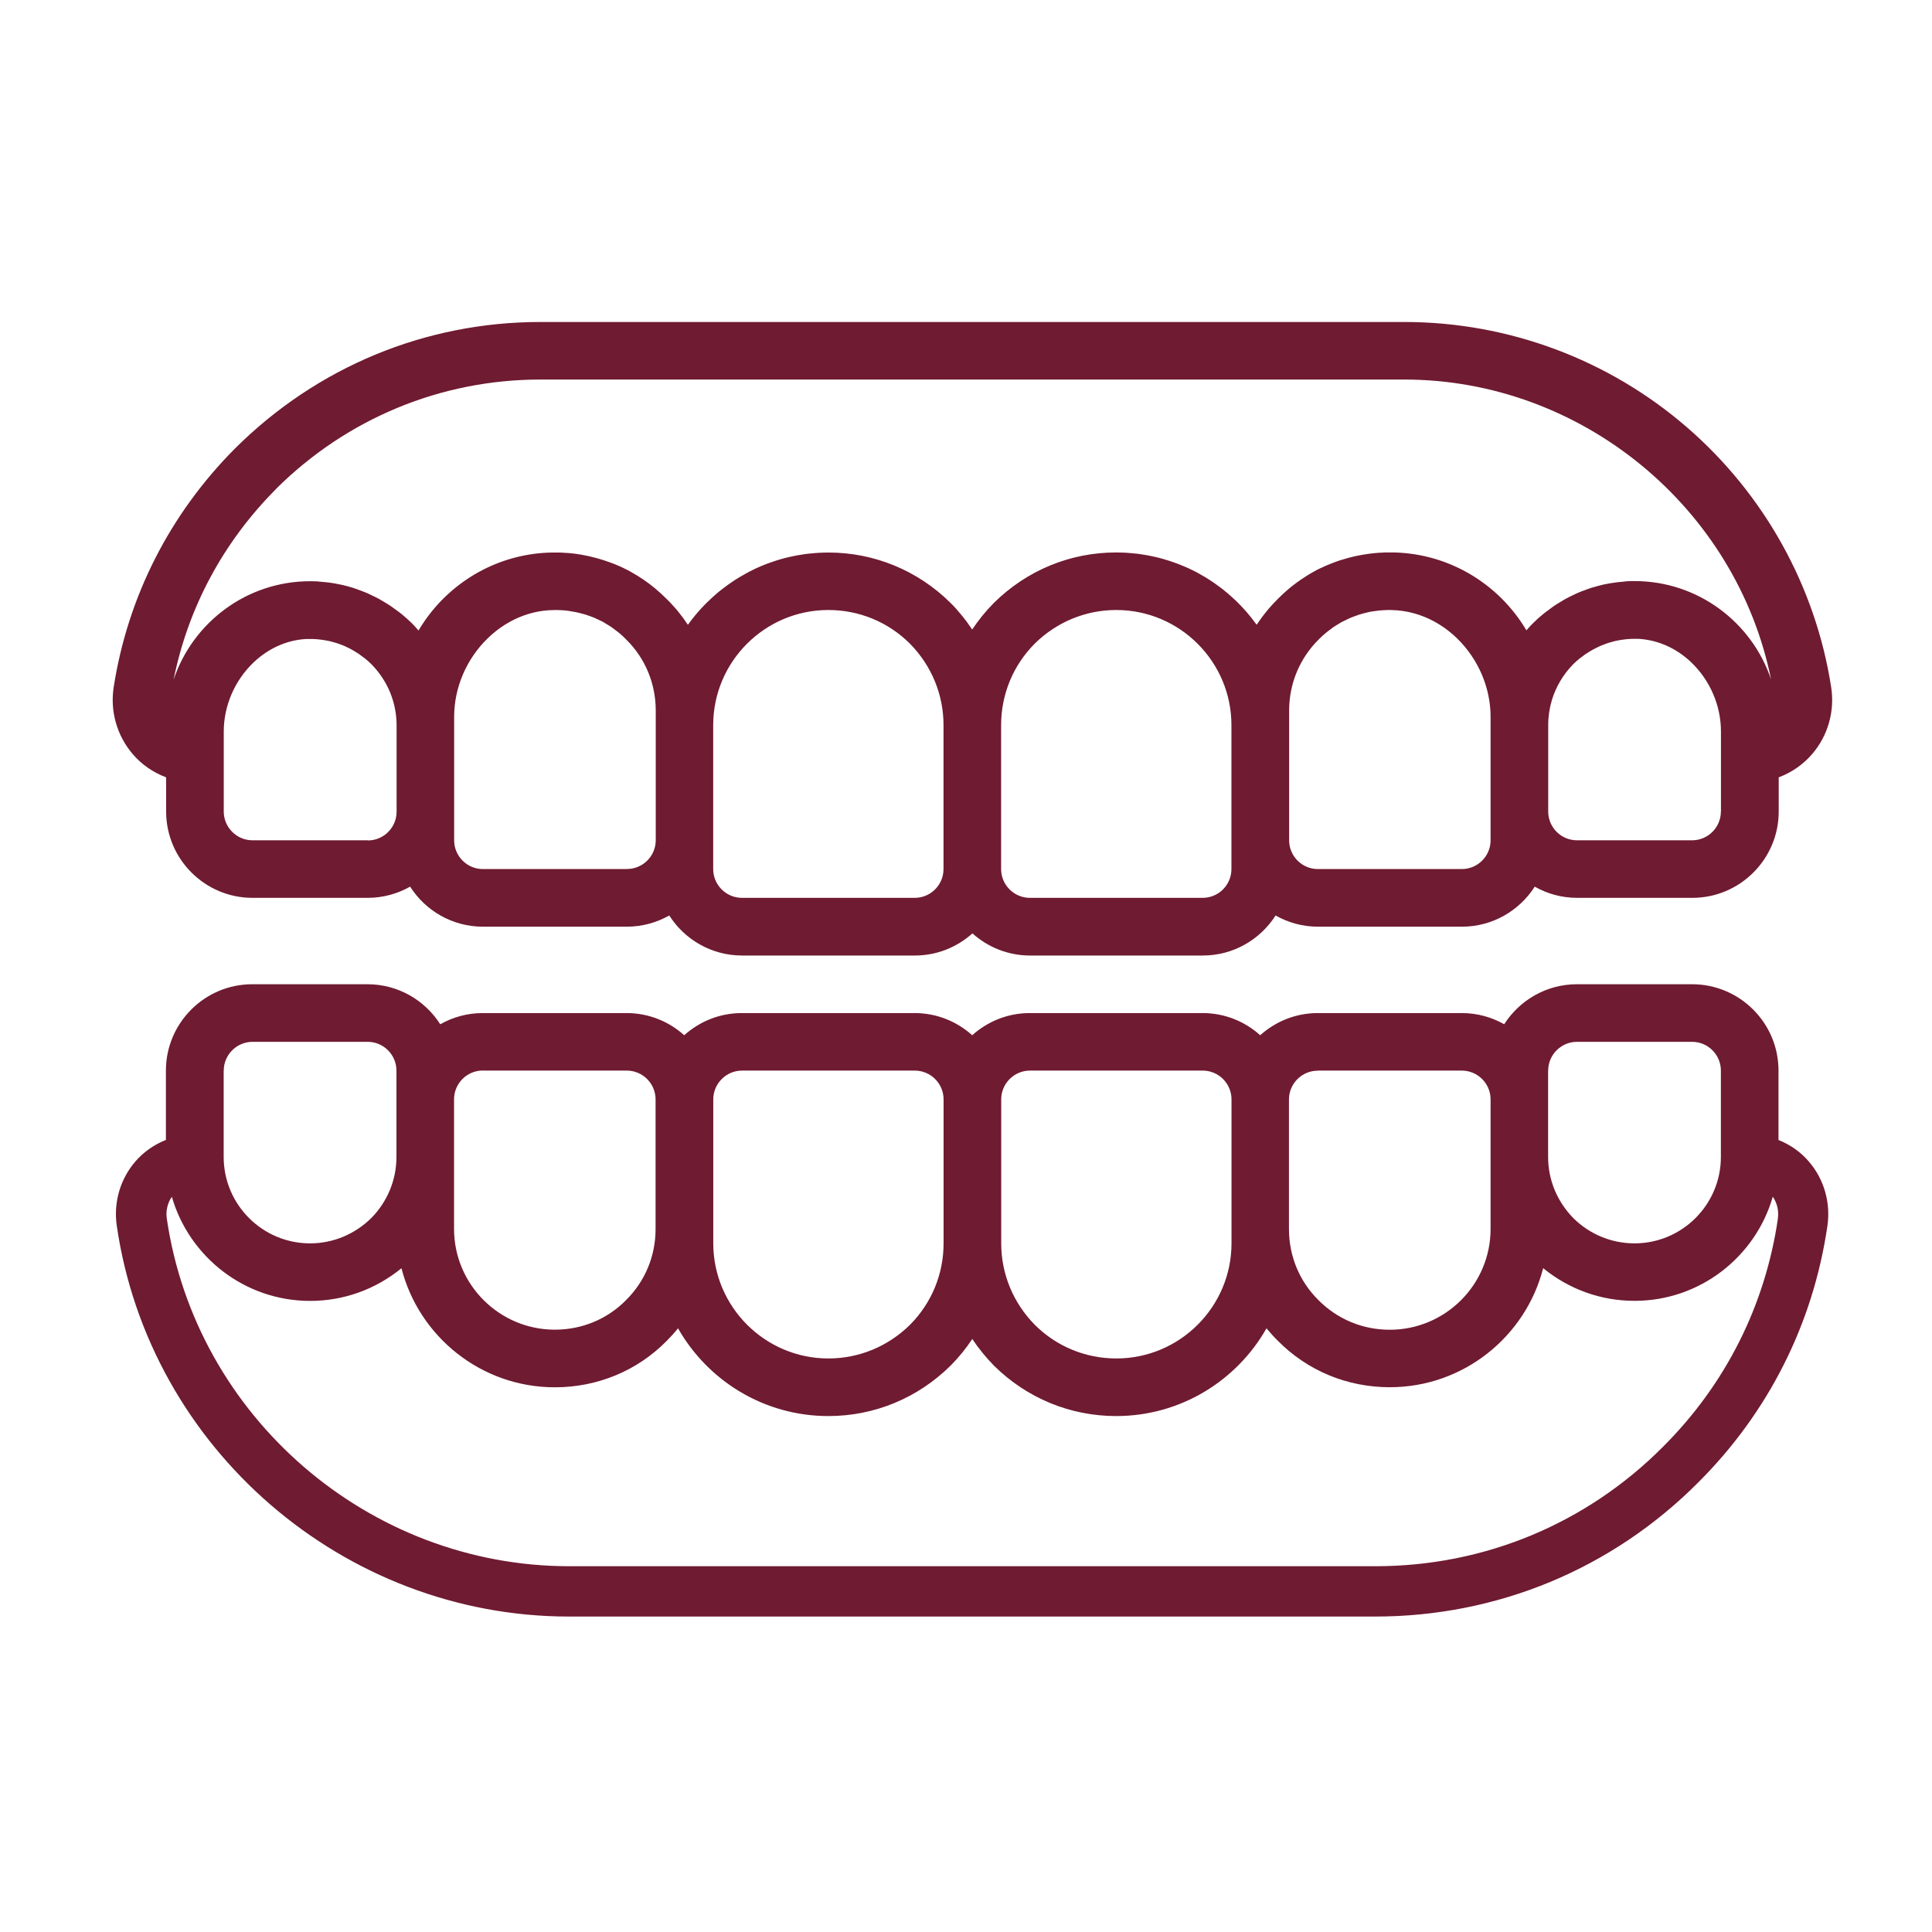
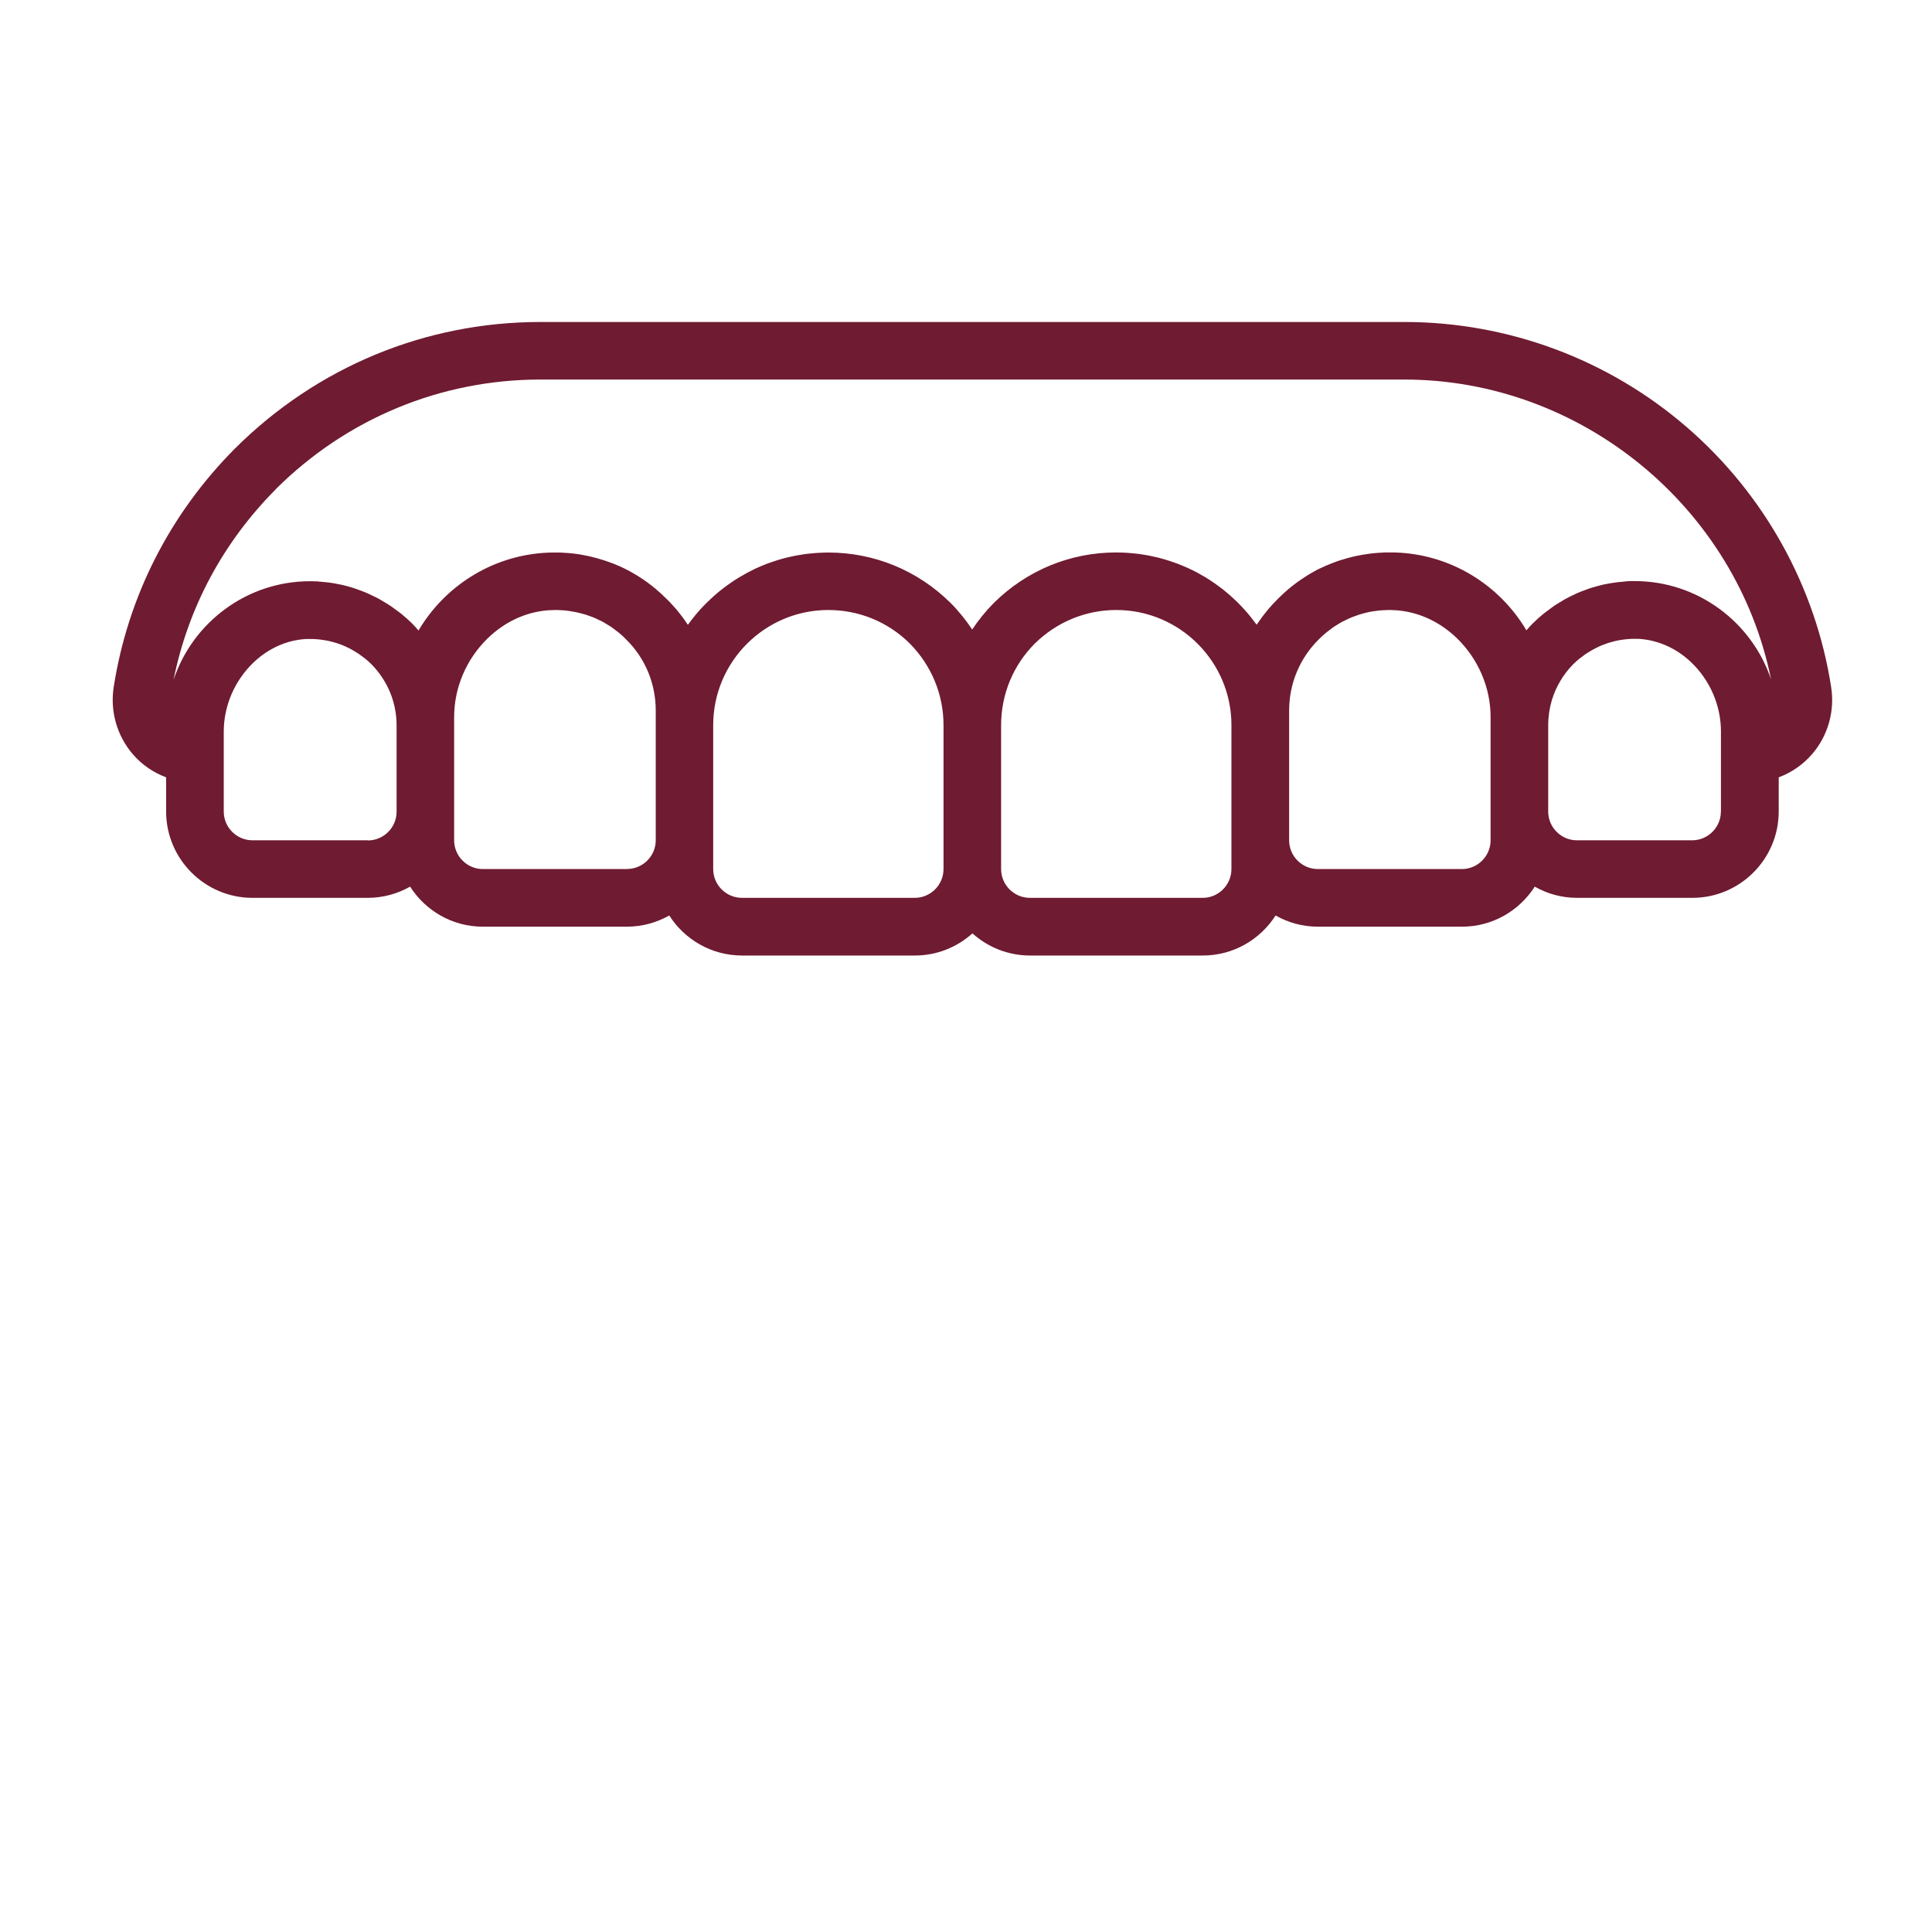
<svg xmlns="http://www.w3.org/2000/svg" width="80" height="80" viewBox="0 0 80 80" fill="none">
  <path d="M6.879 32.188V33.601C6.879 35.573 8.484 37.178 10.456 37.178H15.224C15.862 37.178 16.462 37.007 16.982 36.714C17.616 37.709 18.73 38.372 19.996 38.372H25.955C26.593 38.372 27.193 38.201 27.713 37.908C28.347 38.904 29.461 39.566 30.727 39.566H37.881C38.798 39.566 39.632 39.218 40.266 38.649C40.901 39.218 41.734 39.566 42.652 39.566H49.806C51.072 39.566 52.182 38.904 52.82 37.908C53.339 38.204 53.937 38.372 54.577 38.372H60.537C61.803 38.372 62.913 37.709 63.551 36.714C64.07 37.01 64.667 37.178 65.308 37.178H70.076C72.048 37.178 73.653 35.573 73.653 33.601V32.188C74.182 31.989 74.661 31.663 75.04 31.221C75.694 30.459 75.98 29.448 75.824 28.45C75.177 24.279 73.05 20.456 69.84 17.682C66.596 14.879 62.447 13.333 58.154 13.333H22.378C17.613 13.333 13.125 15.193 9.731 18.571C7.032 21.283 5.293 24.699 4.708 28.45C4.553 29.448 4.839 30.456 5.492 31.221C5.868 31.663 6.347 31.989 6.879 32.188ZM15.224 34.795H10.456C9.8 34.795 9.265 34.26 9.265 33.604V30.297C9.265 29.224 9.716 28.179 10.5 27.43C11.109 26.851 11.856 26.515 12.637 26.462C12.665 26.462 12.693 26.459 12.721 26.459C12.792 26.456 12.864 26.459 12.935 26.459C12.994 26.459 13.05 26.462 13.109 26.468C13.162 26.472 13.215 26.478 13.268 26.484C13.324 26.49 13.383 26.5 13.439 26.509C13.495 26.518 13.554 26.528 13.61 26.54C13.66 26.552 13.71 26.565 13.759 26.577C13.822 26.593 13.884 26.611 13.943 26.63C13.986 26.643 14.027 26.661 14.07 26.674C14.136 26.699 14.198 26.72 14.26 26.748C14.297 26.764 14.335 26.783 14.372 26.801C14.434 26.832 14.5 26.86 14.559 26.895C14.596 26.916 14.633 26.941 14.674 26.963C14.733 26.997 14.789 27.032 14.845 27.069C14.892 27.1 14.938 27.137 14.985 27.171C15.028 27.203 15.072 27.234 15.116 27.268C15.203 27.339 15.287 27.414 15.371 27.495C16.049 28.182 16.422 29.084 16.422 30.033V33.61C16.422 34.266 15.887 34.801 15.231 34.801L15.224 34.795ZM25.955 35.986H19.996C19.34 35.986 18.805 35.451 18.805 34.795V29.685C18.805 28.475 19.311 27.29 20.192 26.434C20.889 25.756 21.75 25.352 22.655 25.274C22.711 25.271 22.767 25.268 22.826 25.265C22.898 25.265 22.969 25.259 23.041 25.259C23.112 25.259 23.184 25.265 23.256 25.268C23.321 25.271 23.383 25.274 23.448 25.283C23.517 25.29 23.582 25.302 23.651 25.314C23.719 25.324 23.784 25.336 23.853 25.349C23.912 25.361 23.974 25.377 24.033 25.392C24.105 25.411 24.173 25.427 24.245 25.448C24.297 25.464 24.35 25.486 24.403 25.504C24.475 25.529 24.546 25.554 24.618 25.585C24.668 25.607 24.714 25.632 24.764 25.654C24.836 25.688 24.907 25.719 24.976 25.756C25.025 25.784 25.075 25.815 25.122 25.846C25.187 25.884 25.252 25.921 25.315 25.965C25.374 26.005 25.43 26.052 25.489 26.095C25.538 26.133 25.588 26.167 25.635 26.207C25.738 26.294 25.84 26.384 25.933 26.484C26.721 27.262 27.153 28.307 27.153 29.427V34.792C27.153 35.448 26.618 35.983 25.962 35.983L25.955 35.986ZM37.877 37.178H30.724C30.067 37.178 29.532 36.643 29.532 35.986V30.027C29.532 27.398 31.672 25.259 34.3 25.259C35.573 25.259 36.773 25.753 37.672 26.646C38.571 27.557 39.069 28.758 39.069 30.027V35.986C39.069 36.643 38.534 37.178 37.877 37.178ZM50.991 35.986C50.991 36.643 50.456 37.178 49.8 37.178H42.646C41.989 37.178 41.454 36.643 41.454 35.986V30.027C41.454 28.755 41.949 27.554 42.842 26.655C43.753 25.756 44.954 25.259 46.223 25.259C48.851 25.259 50.991 27.398 50.991 30.027V35.986ZM61.722 34.795C61.722 35.451 61.187 35.986 60.531 35.986H54.571C53.915 35.986 53.38 35.451 53.38 34.795V29.43C53.38 28.31 53.812 27.265 54.608 26.475C54.705 26.378 54.801 26.288 54.904 26.204C54.954 26.164 55.003 26.129 55.053 26.089C55.109 26.049 55.162 26.002 55.218 25.965C55.283 25.921 55.349 25.884 55.414 25.843C55.461 25.815 55.507 25.784 55.554 25.759C55.625 25.722 55.697 25.688 55.769 25.654C55.815 25.632 55.862 25.607 55.908 25.588C55.98 25.557 56.055 25.532 56.129 25.504C56.182 25.486 56.232 25.467 56.285 25.448C56.356 25.427 56.428 25.408 56.496 25.389C56.555 25.374 56.614 25.358 56.674 25.346C56.739 25.33 56.807 25.321 56.876 25.311C56.941 25.302 57.01 25.29 57.078 25.283C57.14 25.277 57.206 25.274 57.271 25.268C57.342 25.265 57.414 25.259 57.485 25.259C57.557 25.259 57.629 25.259 57.7 25.265C57.756 25.265 57.815 25.268 57.871 25.274C58.779 25.355 59.635 25.756 60.335 26.434C61.215 27.293 61.722 28.478 61.722 29.685V34.795ZM71.258 33.604C71.258 34.26 70.723 34.795 70.067 34.795H65.299C64.642 34.795 64.108 34.26 64.108 33.604V30.027C64.108 29.672 64.16 29.321 64.26 28.988C64.428 28.434 64.73 27.924 65.146 27.501C65.23 27.42 65.314 27.343 65.404 27.271C65.442 27.24 65.485 27.212 65.526 27.181C65.576 27.143 65.625 27.103 65.678 27.069C65.731 27.035 65.784 27 65.84 26.969C65.883 26.944 65.924 26.916 65.968 26.895C66.027 26.863 66.086 26.835 66.145 26.804C66.185 26.786 66.226 26.764 66.269 26.745C66.328 26.72 66.391 26.695 66.453 26.674C66.499 26.658 66.543 26.64 66.59 26.624C66.649 26.605 66.708 26.59 66.767 26.574C66.82 26.562 66.87 26.546 66.922 26.534C66.978 26.521 67.031 26.512 67.087 26.503C67.146 26.493 67.202 26.484 67.261 26.478C67.314 26.472 67.367 26.465 67.417 26.462C67.476 26.459 67.532 26.456 67.591 26.453C67.663 26.453 67.734 26.453 67.806 26.453C67.834 26.453 67.865 26.453 67.893 26.456C68.674 26.512 69.42 26.845 70.027 27.423C70.81 28.17 71.261 29.215 71.261 30.291V33.597L71.258 33.604ZM11.417 20.257C14.357 17.33 18.251 15.716 22.378 15.716H58.145C65.482 15.716 71.893 21.007 73.336 28.133C72.543 25.769 70.31 24.061 67.684 24.061C67.681 24.061 67.678 24.061 67.675 24.061C67.585 24.061 67.495 24.061 67.404 24.067C67.352 24.067 67.302 24.077 67.249 24.083C67.159 24.089 67.069 24.098 66.978 24.108C66.885 24.12 66.792 24.133 66.698 24.148C66.602 24.164 66.506 24.182 66.412 24.201C66.328 24.22 66.247 24.241 66.167 24.263C66.064 24.291 65.964 24.319 65.862 24.35C65.79 24.375 65.719 24.4 65.647 24.428C65.541 24.465 65.439 24.506 65.336 24.549C65.268 24.577 65.202 24.612 65.137 24.643C65.034 24.692 64.932 24.739 64.832 24.795C64.764 24.832 64.698 24.876 64.63 24.916C64.537 24.972 64.443 25.025 64.353 25.087C64.272 25.143 64.195 25.206 64.114 25.265C64.042 25.318 63.968 25.367 63.899 25.427C63.759 25.538 63.625 25.66 63.498 25.787C63.489 25.797 63.479 25.803 63.47 25.812C63.47 25.812 63.467 25.818 63.464 25.818C63.373 25.909 63.289 26.005 63.206 26.101C62.092 24.22 60.067 22.938 57.74 22.876C57.709 22.876 57.675 22.876 57.644 22.876C57.616 22.876 57.588 22.876 57.557 22.876C57.523 22.876 57.489 22.876 57.454 22.876C57.426 22.876 57.398 22.876 57.37 22.876C57.349 22.876 57.324 22.876 57.302 22.879C57.246 22.879 57.19 22.885 57.134 22.888C57.084 22.888 57.038 22.895 56.988 22.898C56.926 22.904 56.867 22.91 56.804 22.916C56.764 22.923 56.72 22.926 56.68 22.932C56.611 22.941 56.546 22.951 56.478 22.963C56.444 22.969 56.412 22.976 56.378 22.979C56.303 22.991 56.229 23.007 56.157 23.022C56.132 23.028 56.108 23.035 56.083 23.038C56.002 23.056 55.924 23.075 55.843 23.097C55.828 23.1 55.809 23.106 55.793 23.112C55.709 23.137 55.622 23.162 55.538 23.187C55.526 23.19 55.517 23.193 55.504 23.196C55.414 23.224 55.327 23.255 55.24 23.29C55.233 23.29 55.227 23.293 55.221 23.296C55.131 23.33 55.041 23.367 54.95 23.405C54.95 23.405 54.944 23.405 54.941 23.408C54.851 23.448 54.758 23.489 54.67 23.532C54.67 23.532 54.667 23.532 54.664 23.532C54.574 23.576 54.484 23.622 54.397 23.672C54.397 23.672 54.391 23.675 54.388 23.678C54.3 23.725 54.216 23.775 54.132 23.828C54.126 23.831 54.12 23.837 54.114 23.84C54.033 23.89 53.955 23.94 53.874 23.996C53.862 24.005 53.852 24.011 53.84 24.021C53.769 24.07 53.697 24.12 53.625 24.176C53.604 24.192 53.585 24.207 53.563 24.223C53.501 24.269 53.442 24.316 53.383 24.366C53.349 24.394 53.314 24.425 53.28 24.456C53.237 24.493 53.193 24.531 53.15 24.571C53.072 24.643 52.997 24.714 52.922 24.789C52.842 24.87 52.764 24.951 52.686 25.035C52.661 25.063 52.636 25.091 52.611 25.119C52.562 25.174 52.512 25.23 52.465 25.29C52.437 25.324 52.409 25.361 52.381 25.395C52.341 25.448 52.297 25.501 52.257 25.554C52.229 25.591 52.201 25.632 52.173 25.672C52.136 25.725 52.101 25.775 52.064 25.828C52.055 25.84 52.045 25.853 52.036 25.868C52.024 25.853 52.011 25.837 51.999 25.822C51.946 25.747 51.89 25.675 51.834 25.604C51.809 25.573 51.787 25.542 51.762 25.514C51.601 25.314 51.426 25.122 51.243 24.941C51.215 24.913 51.187 24.888 51.159 24.86C51.094 24.798 51.028 24.736 50.96 24.677C50.926 24.646 50.891 24.618 50.857 24.587C50.792 24.531 50.723 24.475 50.658 24.422C50.624 24.394 50.59 24.366 50.552 24.341C50.475 24.282 50.397 24.226 50.319 24.17C50.291 24.151 50.266 24.133 50.238 24.114C50.133 24.042 50.024 23.971 49.912 23.902C49.893 23.89 49.871 23.881 49.852 23.868C49.759 23.815 49.669 23.762 49.573 23.709C49.535 23.691 49.498 23.669 49.458 23.65C49.38 23.61 49.299 23.573 49.221 23.535C49.178 23.517 49.137 23.498 49.094 23.479C49.013 23.445 48.932 23.411 48.848 23.377C48.807 23.361 48.767 23.343 48.727 23.33C48.627 23.293 48.524 23.259 48.422 23.224C48.4 23.218 48.378 23.209 48.353 23.203C48.229 23.162 48.101 23.128 47.974 23.094C47.94 23.084 47.905 23.078 47.868 23.069C47.775 23.047 47.678 23.025 47.582 23.007C47.535 22.997 47.489 22.991 47.442 22.982C47.355 22.966 47.268 22.954 47.181 22.941C47.131 22.935 47.084 22.929 47.035 22.923C46.941 22.913 46.851 22.904 46.758 22.898C46.714 22.895 46.671 22.892 46.627 22.888C46.49 22.882 46.353 22.876 46.217 22.876C44.313 22.876 42.518 23.616 41.15 24.969C40.814 25.308 40.515 25.678 40.257 26.067C40.223 26.017 40.188 25.971 40.154 25.921C40.12 25.874 40.089 25.825 40.055 25.778C40.014 25.722 39.971 25.669 39.93 25.616C39.899 25.576 39.871 25.535 39.837 25.498C39.775 25.42 39.709 25.346 39.644 25.271C39.632 25.255 39.619 25.24 39.607 25.224C39.526 25.134 39.445 25.047 39.358 24.963C37.999 23.619 36.201 22.879 34.3 22.879C34.164 22.879 34.027 22.885 33.89 22.892C33.846 22.892 33.803 22.898 33.759 22.901C33.666 22.907 33.573 22.916 33.483 22.926C33.433 22.932 33.386 22.938 33.336 22.944C33.249 22.957 33.162 22.969 33.075 22.985C33.028 22.994 32.982 23 32.935 23.01C32.839 23.028 32.745 23.05 32.649 23.072C32.615 23.081 32.581 23.087 32.543 23.097C32.416 23.128 32.288 23.165 32.161 23.206C32.139 23.212 32.117 23.221 32.095 23.227C31.993 23.262 31.89 23.296 31.787 23.333C31.747 23.349 31.706 23.364 31.666 23.38C31.582 23.414 31.501 23.445 31.42 23.483C31.377 23.501 31.336 23.52 31.296 23.538C31.215 23.576 31.134 23.616 31.056 23.657C31.019 23.675 30.982 23.694 30.944 23.716C30.851 23.765 30.758 23.818 30.665 23.874C30.646 23.887 30.627 23.896 30.605 23.909C30.493 23.977 30.384 24.046 30.279 24.12C30.251 24.139 30.226 24.157 30.198 24.176C30.12 24.232 30.039 24.288 29.965 24.347C29.93 24.375 29.896 24.403 29.859 24.428C29.79 24.481 29.725 24.537 29.66 24.593C29.626 24.624 29.591 24.652 29.557 24.683C29.489 24.742 29.423 24.804 29.361 24.867C29.333 24.895 29.302 24.919 29.274 24.948C29.184 25.038 29.094 25.128 29.01 25.221C28.923 25.318 28.839 25.414 28.758 25.514C28.733 25.545 28.708 25.576 28.683 25.61C28.627 25.678 28.574 25.75 28.521 25.822C28.509 25.837 28.497 25.853 28.484 25.871C28.478 25.859 28.468 25.849 28.459 25.837C28.422 25.781 28.384 25.728 28.347 25.675C28.322 25.638 28.294 25.601 28.27 25.567C28.229 25.511 28.186 25.458 28.145 25.405C28.12 25.37 28.092 25.336 28.067 25.305C28.021 25.246 27.971 25.19 27.918 25.134C27.893 25.106 27.871 25.078 27.846 25.053C27.772 24.969 27.694 24.888 27.613 24.811C27.538 24.736 27.461 24.661 27.383 24.59C27.343 24.552 27.299 24.515 27.256 24.478C27.218 24.447 27.184 24.413 27.147 24.381C27.091 24.335 27.032 24.288 26.972 24.241C26.951 24.223 26.926 24.204 26.904 24.189C26.836 24.136 26.764 24.086 26.696 24.039C26.683 24.03 26.668 24.021 26.655 24.008C26.577 23.955 26.5 23.905 26.422 23.856C26.413 23.849 26.406 23.846 26.397 23.84C26.316 23.79 26.232 23.741 26.148 23.694C26.142 23.694 26.136 23.688 26.133 23.685C26.046 23.638 25.962 23.591 25.871 23.548C25.868 23.548 25.862 23.545 25.859 23.542C25.772 23.498 25.682 23.458 25.595 23.42C25.588 23.42 25.585 23.414 25.579 23.414C25.492 23.377 25.405 23.339 25.315 23.308C25.305 23.308 25.299 23.302 25.29 23.299C25.203 23.268 25.119 23.237 25.032 23.209C25.019 23.206 25.007 23.199 24.994 23.196C24.91 23.168 24.829 23.147 24.745 23.122C24.727 23.116 24.708 23.112 24.689 23.106C24.612 23.084 24.534 23.066 24.453 23.047C24.428 23.041 24.4 23.035 24.375 23.028C24.304 23.013 24.229 22.997 24.157 22.985C24.123 22.979 24.092 22.972 24.058 22.966C23.993 22.954 23.924 22.944 23.856 22.935C23.815 22.929 23.772 22.926 23.731 22.919C23.672 22.913 23.61 22.907 23.548 22.901C23.498 22.898 23.451 22.895 23.402 22.892C23.346 22.888 23.29 22.885 23.234 22.882C23.212 22.882 23.187 22.882 23.165 22.879C23.134 22.879 23.103 22.879 23.072 22.879C23.041 22.879 23.01 22.879 22.979 22.879C22.957 22.879 22.935 22.879 22.913 22.879C22.86 22.879 22.808 22.879 22.755 22.882C22.686 22.882 22.621 22.888 22.552 22.892C22.534 22.892 22.512 22.892 22.493 22.895C20.294 23.056 18.394 24.307 17.33 26.108C17.243 26.008 17.156 25.909 17.063 25.815C17.063 25.815 17.06 25.809 17.056 25.809C17.047 25.8 17.038 25.794 17.029 25.784C16.901 25.66 16.767 25.538 16.63 25.427C16.559 25.367 16.484 25.318 16.41 25.262C16.332 25.206 16.257 25.147 16.179 25.094C16.086 25.032 15.99 24.976 15.896 24.919C15.831 24.882 15.769 24.842 15.703 24.804C15.601 24.748 15.495 24.699 15.389 24.649C15.327 24.618 15.265 24.587 15.2 24.559C15.094 24.512 14.988 24.475 14.879 24.434C14.811 24.409 14.742 24.384 14.674 24.36C14.571 24.325 14.469 24.297 14.363 24.269C14.282 24.248 14.204 24.226 14.123 24.21C14.027 24.189 13.931 24.173 13.831 24.154C13.738 24.139 13.648 24.123 13.554 24.114C13.464 24.105 13.374 24.095 13.284 24.089C13.231 24.086 13.181 24.077 13.128 24.073C13.041 24.07 12.954 24.067 12.867 24.067C12.857 24.067 12.851 24.067 12.842 24.067C10.21 24.067 7.977 25.781 7.187 28.148C7.787 25.162 9.243 22.447 11.417 20.263V20.257Z" fill="#6F1B32" />
-   <path d="M73.644 47.202V44.331C73.644 42.359 72.039 40.755 70.067 40.755H65.299C64.033 40.755 62.922 41.417 62.285 42.412C61.765 42.117 61.168 41.949 60.527 41.949H54.568C53.65 41.949 52.817 42.297 52.182 42.867C51.548 42.297 50.714 41.949 49.796 41.949H42.642C41.725 41.949 40.891 42.297 40.257 42.867C39.622 42.297 38.789 41.949 37.871 41.949H30.717C29.8 41.949 28.966 42.297 28.332 42.867C27.697 42.297 26.863 41.949 25.946 41.949H19.986C19.349 41.949 18.748 42.12 18.229 42.412C17.595 41.417 16.481 40.755 15.215 40.755H10.447C8.475 40.755 6.87 42.359 6.87 44.331V47.202C6.388 47.392 5.952 47.694 5.607 48.092C4.976 48.823 4.693 49.793 4.836 50.761C6.179 59.983 14.229 66.938 23.563 66.938H56.944C62.002 66.938 66.751 64.966 70.316 61.389C73.227 58.487 75.078 54.813 75.669 50.761C75.809 49.797 75.529 48.823 74.897 48.092C74.552 47.691 74.117 47.392 73.635 47.202H73.644ZM64.107 44.331C64.107 43.675 64.642 43.14 65.299 43.14H70.067C70.723 43.14 71.258 43.675 71.258 44.331V47.908C71.258 49.88 69.653 51.485 67.681 51.485C66.733 51.485 65.831 51.112 65.156 50.447C64.478 49.759 64.104 48.857 64.104 47.908V44.331H64.107ZM54.571 44.331H60.53C61.187 44.331 61.722 44.867 61.722 45.523V50.888C61.722 53.19 59.849 55.062 57.548 55.062C56.428 55.062 55.383 54.63 54.593 53.834C53.806 53.056 53.373 52.011 53.373 50.891V45.526C53.373 44.87 53.908 44.335 54.565 44.335L54.571 44.331ZM42.649 44.331H49.803C50.459 44.331 50.994 44.867 50.994 45.523V51.482C50.994 54.111 48.854 56.251 46.226 56.251C44.953 56.251 43.753 55.756 42.854 54.863C41.955 53.952 41.458 52.751 41.458 51.482V45.523C41.458 44.867 41.992 44.331 42.649 44.331ZM30.727 44.331H37.88C38.537 44.331 39.072 44.867 39.072 45.523V51.482C39.072 52.755 38.577 53.955 37.684 54.854C36.773 55.753 35.573 56.251 34.303 56.251C31.675 56.251 29.535 54.111 29.535 51.482V45.523C29.535 44.867 30.07 44.331 30.727 44.331ZM19.996 44.331H25.955C26.611 44.331 27.146 44.867 27.146 45.523V50.888C27.146 52.008 26.714 53.053 25.918 53.84C25.14 54.627 24.095 55.059 22.976 55.059C20.674 55.059 18.801 53.187 18.801 50.885V45.52C18.801 44.863 19.336 44.328 19.993 44.328L19.996 44.331ZM9.265 44.331C9.265 43.675 9.8 43.14 10.456 43.14H15.224C15.881 43.14 16.416 43.675 16.416 44.331V47.908C16.416 48.857 16.042 49.756 15.377 50.434C14.689 51.112 13.787 51.485 12.839 51.485C10.867 51.485 9.262 49.88 9.262 47.908V44.331H9.265ZM73.619 50.459C73.093 54.061 71.448 57.33 68.854 59.915C65.681 63.1 61.454 64.854 56.953 64.854H23.573C15.268 64.854 8.105 58.667 6.907 50.459C6.86 50.139 6.935 49.815 7.116 49.557C7.834 52.042 10.13 53.868 12.842 53.868C14.226 53.868 15.545 53.395 16.624 52.515C17.349 55.345 19.921 57.445 22.976 57.445C24.739 57.445 26.388 56.761 27.604 55.526C27.772 55.358 27.93 55.184 28.076 55.003C29.308 57.171 31.635 58.636 34.3 58.636C36.204 58.636 37.999 57.896 39.367 56.543C39.703 56.204 40.002 55.834 40.26 55.445C40.521 55.837 40.823 56.207 41.162 56.552C42.521 57.896 44.319 58.636 46.219 58.636C48.885 58.636 51.212 57.171 52.443 55.003C52.59 55.181 52.742 55.352 52.907 55.513C54.135 56.758 55.784 57.442 57.548 57.442C60.602 57.442 63.174 55.342 63.899 52.512C64.972 53.389 66.294 53.865 67.681 53.865C70.397 53.865 72.692 52.039 73.407 49.554C73.588 49.812 73.662 50.132 73.616 50.456L73.619 50.459Z" fill="#6F1B32" />
</svg>